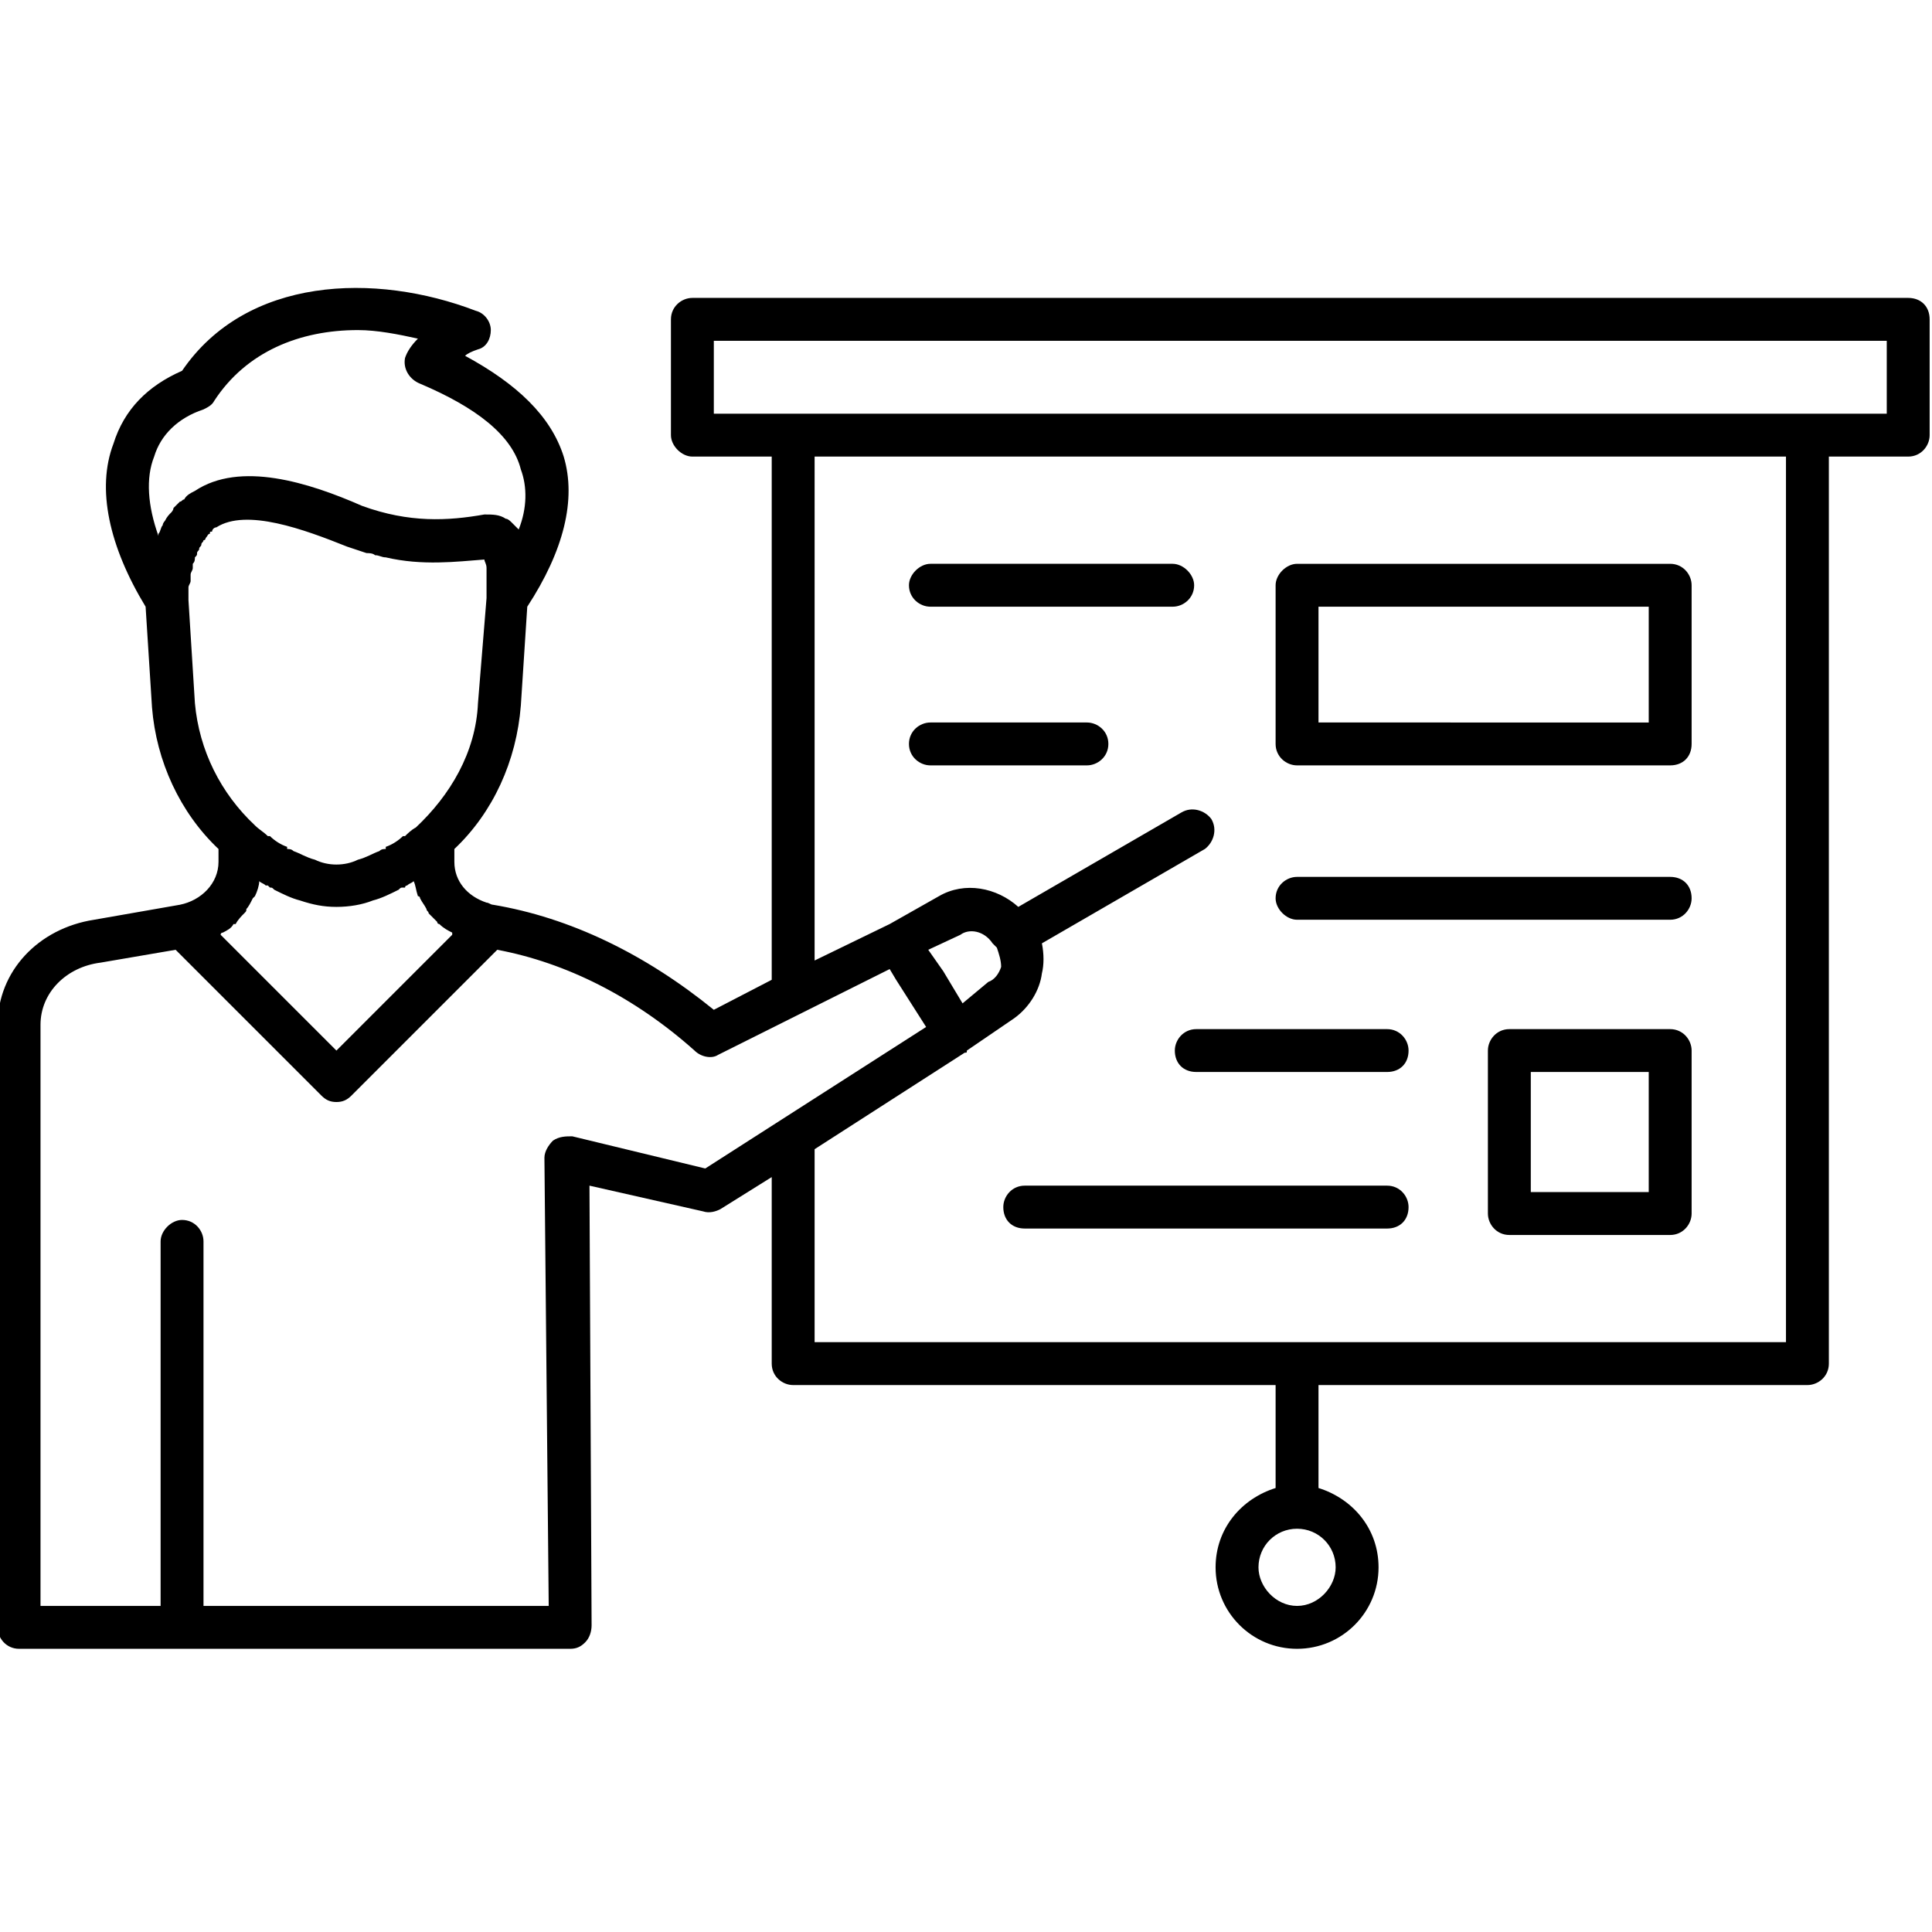
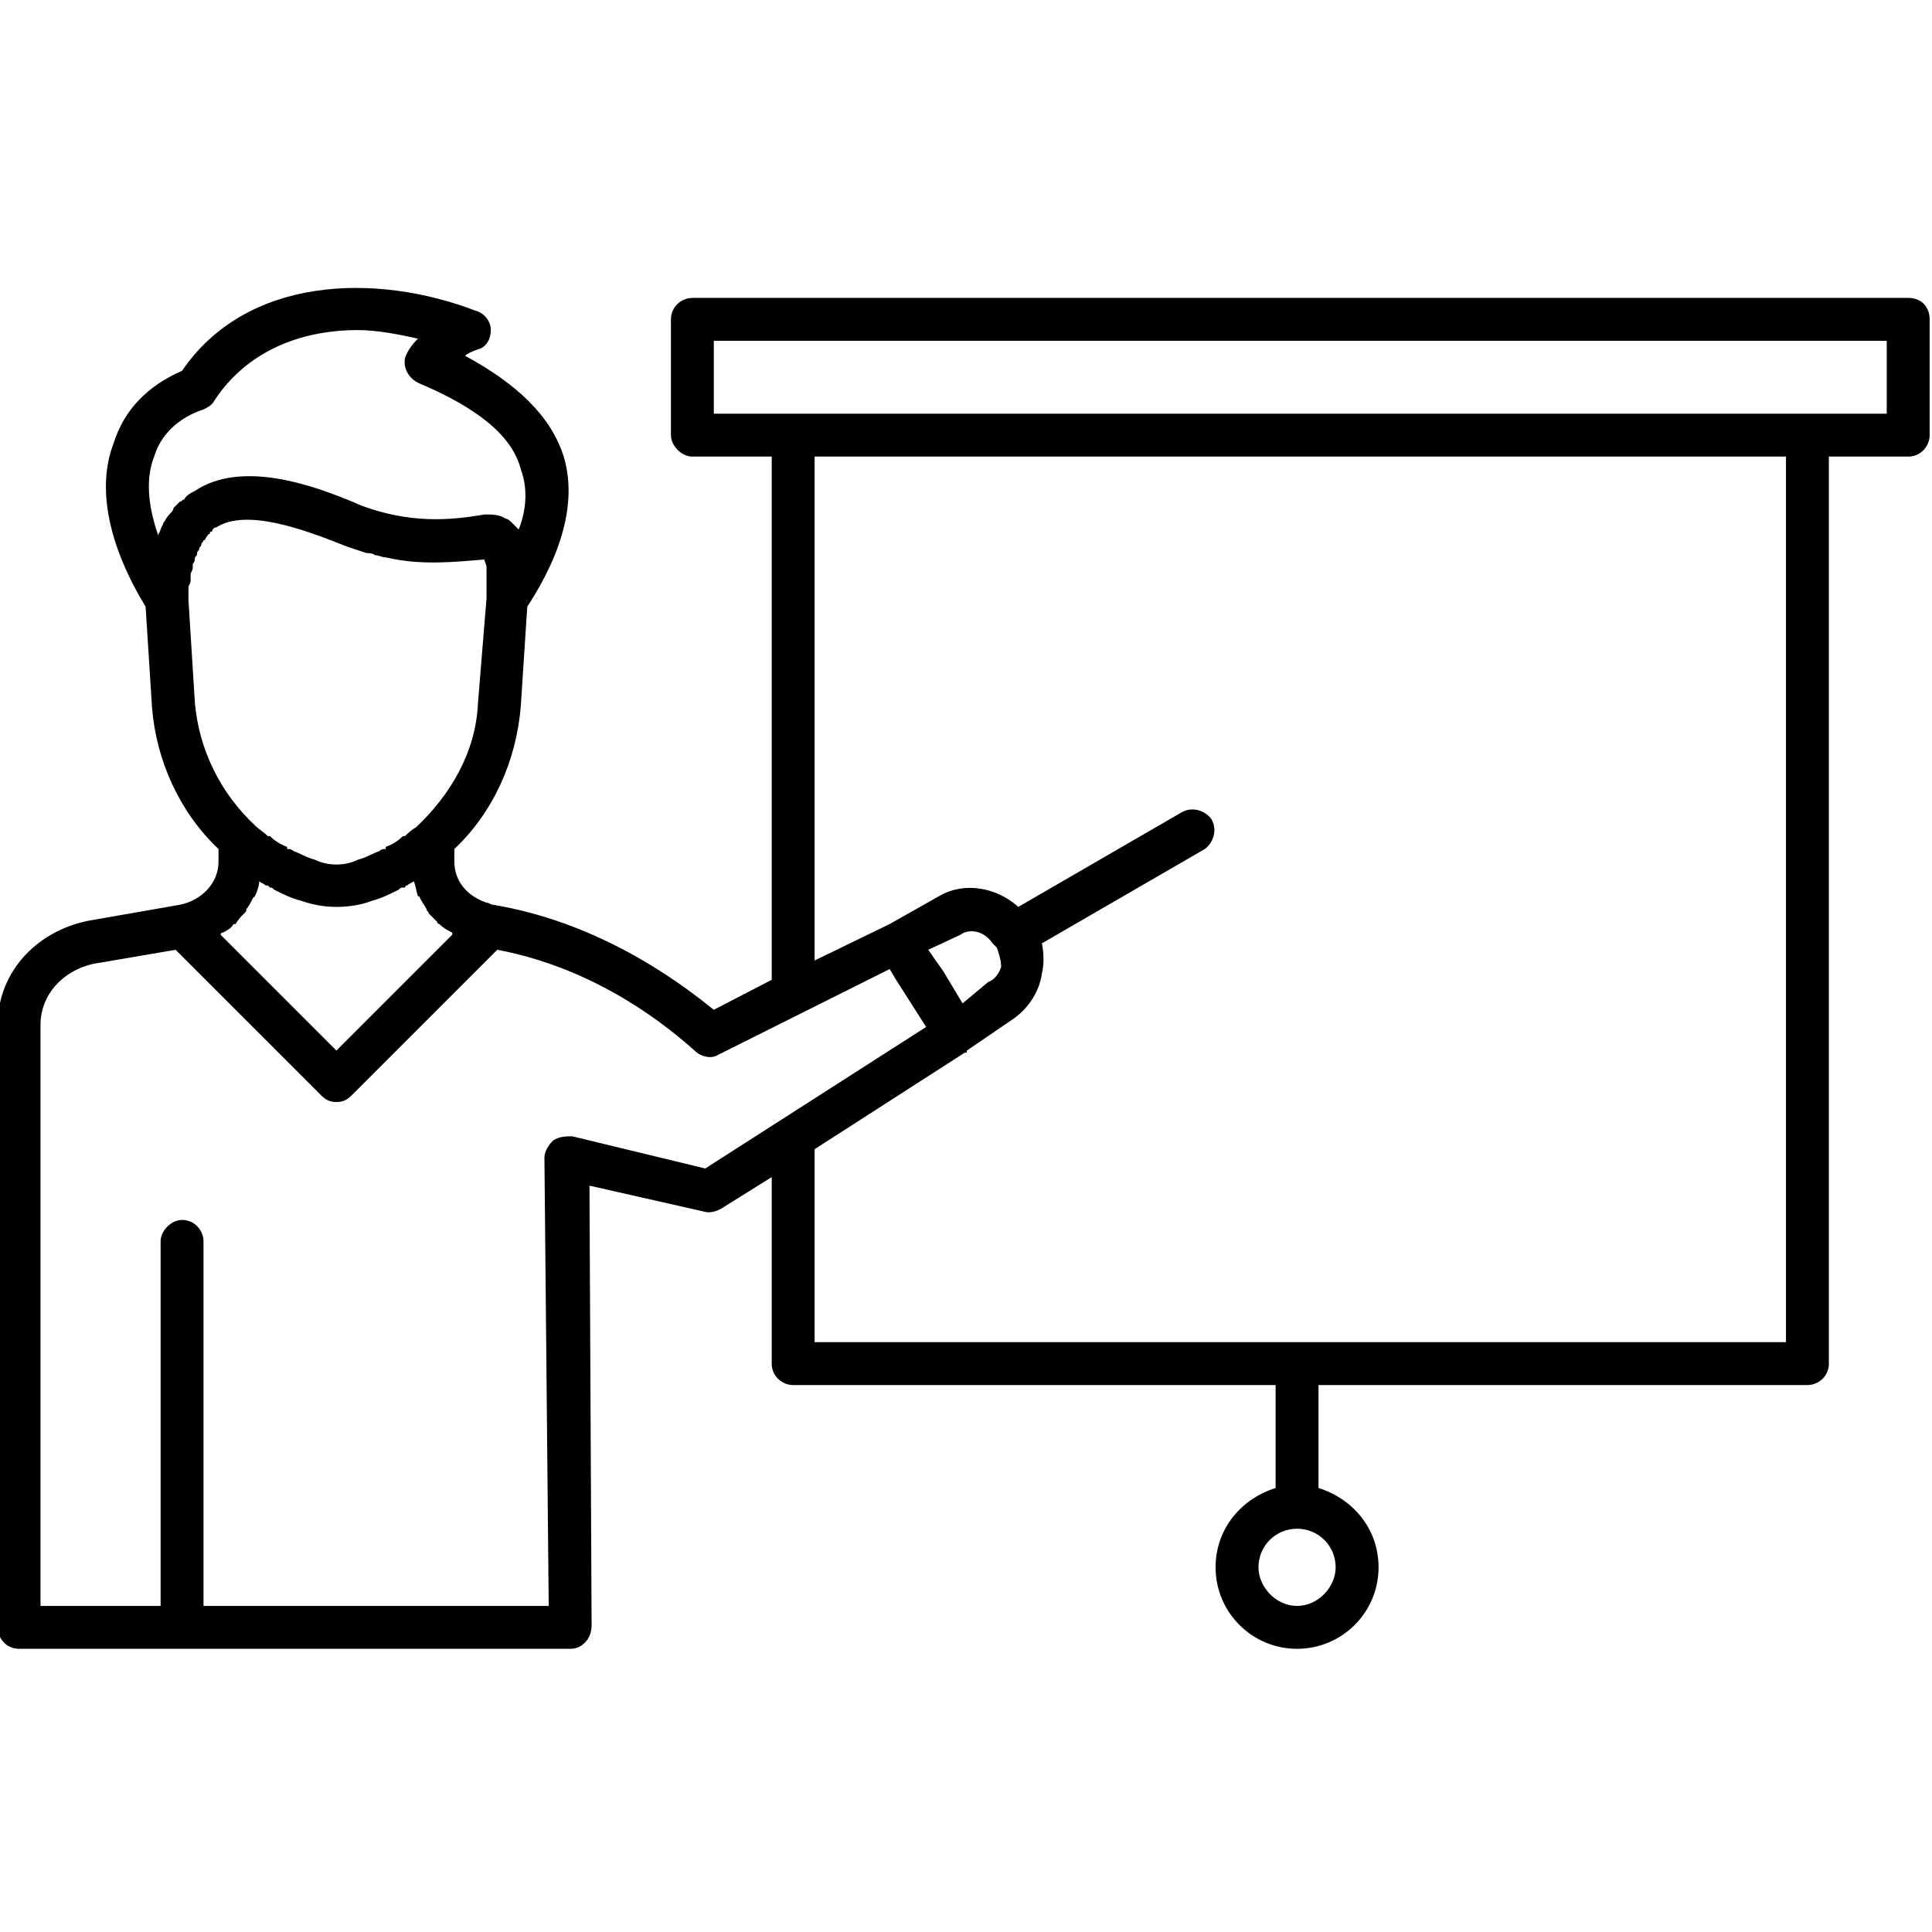
<svg xmlns="http://www.w3.org/2000/svg" xml:space="preserve" width="591" height="591" style="shape-rendering:geometricPrecision;text-rendering:geometricPrecision;image-rendering:optimizeQuality;fill-rule:evenodd;clip-rule:evenodd">
  <defs>
    <style>.fil0{fill:#000}</style>
  </defs>
  <g id="Layer_x0020_1">
    <g id="_1203349920">
-       <path class="fil0" d="M396.77 234.13h114.14c3.93 0 6.56-2.63 6.56-6.56v-48.54c0-3.28-2.63-6.56-6.56-6.56H396.77c-3.28 0-6.56 3.28-6.56 6.56v48.54c0 3.93 3.28 6.56 6.56 6.56zm6.56-48.54h101.02v35.42H403.33v-35.42zM396.77 281.35h114.14c3.93 0 6.56-3.28 6.56-6.56 0-3.93-2.63-6.55-6.56-6.55H396.77c-3.28 0-6.56 2.62-6.56 6.55 0 3.28 3.28 6.56 6.56 6.56zM510.91 314.81h-49.2c-3.93 0-6.56 3.28-6.56 6.56v49.85c0 3.28 2.63 6.56 6.56 6.56h49.2c3.93 0 6.56-3.28 6.56-6.56v-49.85c0-3.28-2.63-6.56-6.56-6.56zm-6.56 49.85h-36.08v-36.74h36.08v36.74zM424.32 314.81h-58.38c-3.93 0-6.56 3.28-6.56 6.56 0 3.93 2.63 6.55 6.56 6.55h58.38c3.94 0 6.56-2.62 6.56-6.55 0-3.28-2.62-6.56-6.56-6.56zM424.32 362.69H313.47c-3.94 0-6.56 3.28-6.56 6.56 0 3.93 2.62 6.56 6.56 6.56h110.85c3.94 0 6.56-2.63 6.56-6.56 0-3.28-2.62-6.56-6.56-6.56zM284.61 185.59h74.12c3.28 0 6.56-2.63 6.56-6.56 0-3.28-3.28-6.56-6.56-6.56h-74.12c-3.28 0-6.56 3.28-6.56 6.56 0 3.93 3.28 6.56 6.56 6.56zM284.61 234.13h47.88c3.28 0 6.56-2.63 6.56-6.56 0-3.94-3.28-6.56-6.56-6.56h-47.88c-3.28 0-6.56 2.62-6.56 6.56 0 3.93 3.28 6.56 6.56 6.56z" />
      <path class="fil0" d="M583.72 91.13H211.8c-3.28 0-6.56 2.63-6.56 6.56v35.42c0 3.28 3.28 6.56 6.56 6.56h24.27v160.05l-17.71 9.18c-20.99-17.05-43.95-28.2-67.56-32.14-.66 0-1.31-.65-1.97-.65-5.9-1.97-9.84-6.56-9.84-12.47v-3.93c11.81-11.15 19.02-26.9 20.34-43.95l1.96-30.17c11.15-17.06 15.09-32.8 11.15-45.92-3.93-12.46-14.43-22.3-30.17-30.83.66-.65 1.97-1.31 3.94-1.97 2.62-.65 3.93-3.28 3.93-5.9 0-2.62-1.97-5.25-4.59-5.9-30.83-11.81-70.19-10.5-89.86 18.36-10.5 4.6-17.71 11.81-20.99 22.31-5.25 13.77-1.32 31.48 9.84 49.85l1.96 30.83c1.32 16.39 8.53 32.14 20.34 43.29v3.93c0 6.56-5.25 11.81-11.81 13.12l-26.24 4.59C11.74 283.98-.72 297.1-.72 313.49v184.32c0 3.28 2.62 6.56 6.56 6.56h168.57c1.97 0 3.28-.65 4.59-1.97 1.32-1.31 1.97-3.28 1.97-5.24l-.65-134.47 34.76 7.87c1.97.66 3.94 0 5.25-.66l15.74-9.83v57.06c0 3.94 3.28 6.56 6.56 6.56h147.58v31.49c-10.49 3.28-18.36 12.46-18.36 24.27 0 13.77 11.15 24.92 24.92 24.92 13.78 0 24.93-11.15 24.93-24.92 0-11.81-7.87-20.99-18.37-24.27v-31.49h149.56c3.28 0 6.56-2.62 6.56-6.56V139.67h24.27c3.93 0 6.56-3.28 6.56-6.56V97.69c0-3.93-2.63-6.56-6.56-6.56zM408.58 479.45c0 5.9-5.25 11.8-11.81 11.8-6.56 0-11.8-5.9-11.8-11.8 0-6.56 5.24-11.81 11.8-11.81 6.56 0 11.81 5.25 11.81 11.81zM304.94 289.88c.66 1.97 1.31 3.94 1.31 5.9-.65 1.97-1.96 3.94-3.93 4.59l-7.87 6.56-5.9-9.83-4.6-6.56 9.84-4.59c2.62-1.97 7.22-1.32 9.84 2.62l1.31 1.31zm-166.61-3.93-35.42 35.42-35.42-35.42s0-.66.66-.66c1.31-.66 2.62-1.31 3.28-2.62h.66c.65-1.32 1.96-2.63 2.62-3.28.65-.66.65-.66.65-1.32.66-.65 1.32-1.96 1.97-3.28l.66-.65c.65-1.31 1.31-3.28 1.31-4.59.66.65 1.31.65 1.97 1.31h.65l.66.65c.66 0 .66 0 1.31.66 2.63 1.31 5.25 2.62 7.87 3.28 3.94 1.31 7.22 1.97 11.15 1.97 3.94 0 7.88-.66 11.16-1.97 2.62-.66 5.24-1.97 7.87-3.28.65-.66.65-.66 1.31-.66h.65c0-.65.66-.65.66-.65.66-.66 1.31-.66 1.97-1.31.65 1.31.65 2.62 1.31 4.59.66 0 .66.65.66.65.65 1.32 1.31 1.97 1.96 3.28 0 .66.66.66.66 1.32.66.65 1.97 1.96 2.62 2.62 0 .66.66.66.66.66 1.31 1.31 2.62 1.96 3.93 2.62v.66zM47.16 139.67c1.97-6.56 7.21-11.81 15.09-14.43 1.31-.65 2.62-1.31 3.28-2.62 9.83-15.09 26.23-21.65 43.94-21.65 5.91 0 12.47 1.31 18.37 2.62-1.97 1.97-3.28 3.94-3.94 5.91-.65 3.28 1.32 6.56 4.6 7.87 17.05 7.22 28.2 15.74 30.83 26.24 1.96 5.24 1.96 11.8-.66 18.36-.66-.65-1.31-1.31-1.97-1.97-.65-.65-1.31-1.31-1.97-1.31-1.96-1.31-3.93-1.31-6.56-1.31-11.15 1.97-22.95 2.62-37.38-2.62-16.4-7.22-37.39-13.78-51.17-4.59-1.31.65-2.62 1.31-3.28 2.62-.65 0-.65.66-1.31.66-.66.65-1.31 1.31-1.97 1.96 0 .66-.65 1.32-.65 1.32-.66.65-1.32 1.31-1.97 2.62 0 0-.66.65-.66 1.31-.65.66-.65 1.97-1.31 2.63v.65c-3.28-9.18-3.93-17.71-1.31-24.27zm10.49 43.95v-3.94c0-.65.66-1.31.66-1.96v-1.97c0-.66.66-1.31.66-1.97v-1.31c.65-.66.65-1.31.65-1.97.66-.66.66-.66.66-1.31 0-.66.65-.66.65-1.31 0-.66.66-.66.66-1.31 0-.66.66-.66.66-1.32.65 0 .65-.65.65-.65.66-.66.66-1.31 1.31-1.31 0-.66 0-.66.66-.66 0-.66.66-1.31 1.31-1.31 9.18-5.91 26.9.65 40.01 5.9 1.97.66 3.94 1.31 5.91 1.97.65 0 1.97 0 2.62.65 1.31 0 1.97.66 3.28.66 11.15 2.62 21.65 1.31 30.17.66 0 .65.66 1.31.66 2.62v9.18l-2.62 32.14c-.66 15.09-8.53 28.21-19.03 38.05-1.31.65-2.62 1.97-3.28 2.62h-.65c-1.31 1.31-3.28 2.63-5.25 3.28v.66c-.66 0-1.31 0-1.97.65-1.96.66-3.93 1.97-6.56 2.63-3.93 1.97-9.18 1.97-13.12 0-2.62-.66-4.59-1.97-6.55-2.63-.66-.65-1.32-.65-1.97-.65v-.66c-1.97-.65-3.94-1.97-5.25-3.28h-.66c-1.31-1.31-2.62-1.97-3.93-3.28-10.5-9.84-17.06-22.96-18.37-37.39l-1.97-31.48zm158.09 173.82-40.67-9.84c-1.97 0-3.94 0-5.91 1.31-1.31 1.32-2.62 3.28-2.62 5.25l1.31 137.09H62.25V379.74c0-3.28-2.63-6.56-6.56-6.56-3.28 0-6.56 3.28-6.56 6.56v111.51H12.39V313.49c0-9.84 7.88-17.71 18.37-19.02l22.96-3.93 44.6 44.6c1.31 1.31 2.63 1.97 4.59 1.97 1.97 0 3.28-.66 4.6-1.97l44.6-44.6c20.99 3.93 41.98 14.43 60.35 30.83 1.96 1.96 5.24 2.62 7.21 1.31l26.24-13.12 26.24-13.12 1.96 3.28 9.19 14.43-67.56 43.29zm330.59 53.13H249.19v-59.03l45.91-29.52c.66 0 .66 0 .66-.65l14.43-9.84c4.59-3.28 7.87-8.53 8.53-13.78.65-2.62.65-5.9 0-9.18l49.85-28.86c2.62-1.97 3.93-5.91 1.97-9.19-1.97-2.62-5.91-3.93-9.19-1.96l-49.85 28.86c-6.56-5.91-16.4-7.87-24.27-3.28l-15.08 8.53-22.96 11.15V139.67h297.14v270.9zm30.83-284.02H218.36v-22.3h358.8v22.3z" />
    </g>
  </g>
</svg>